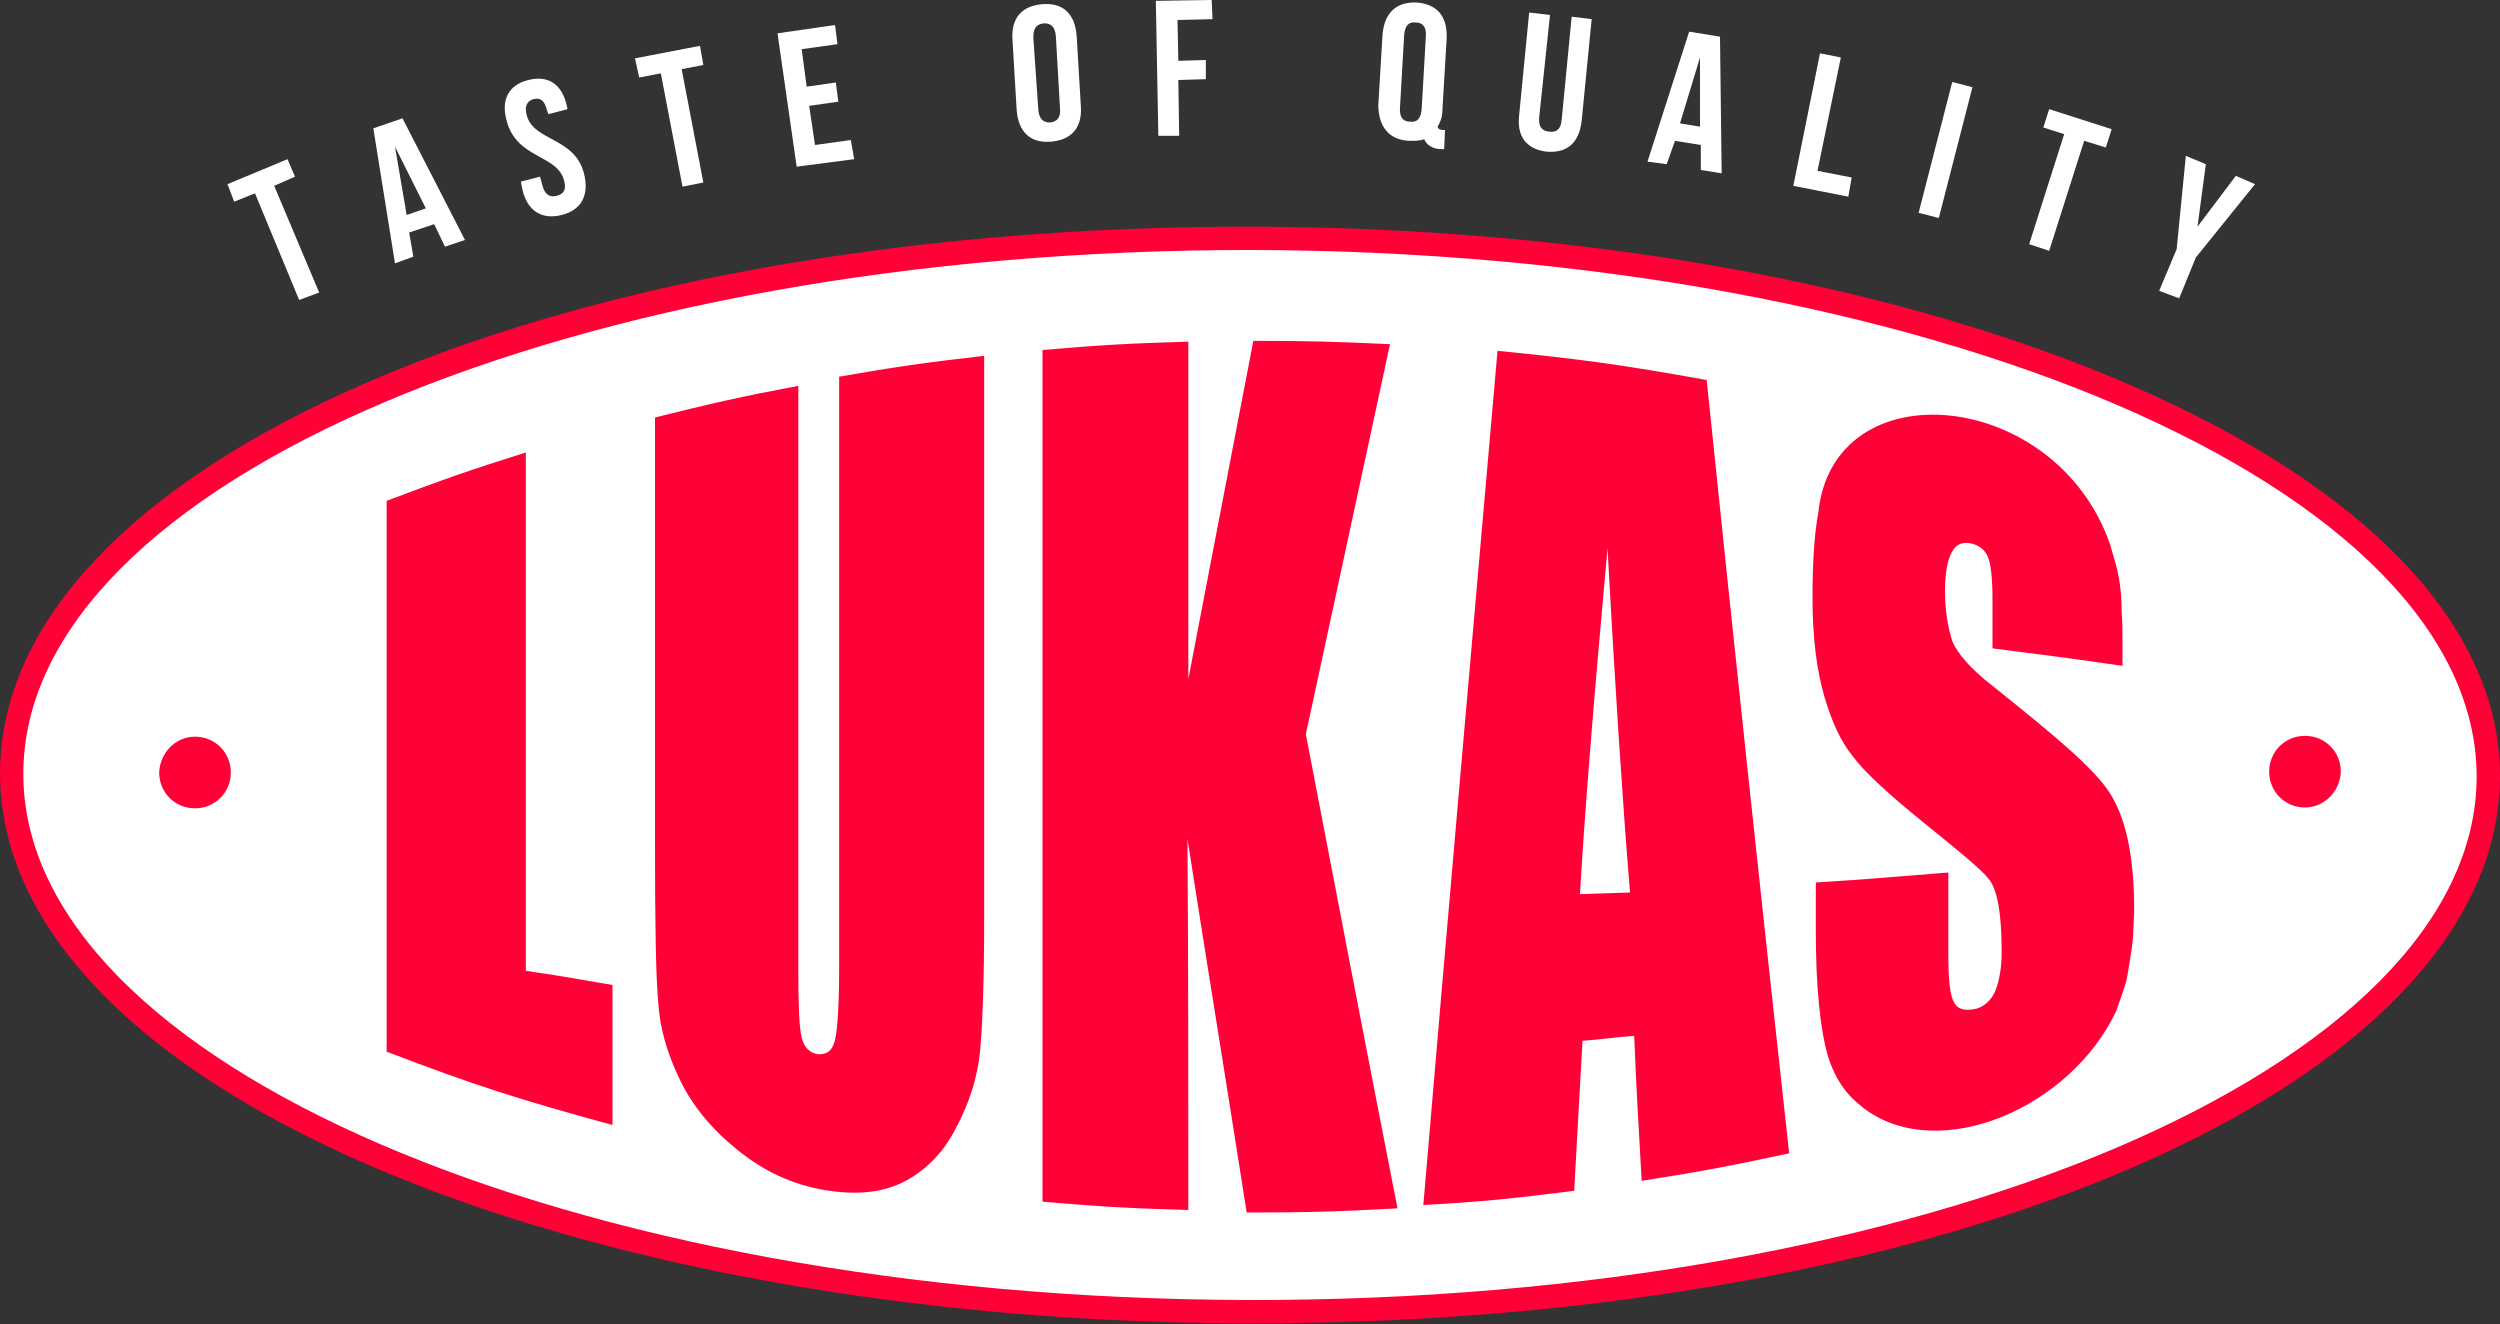
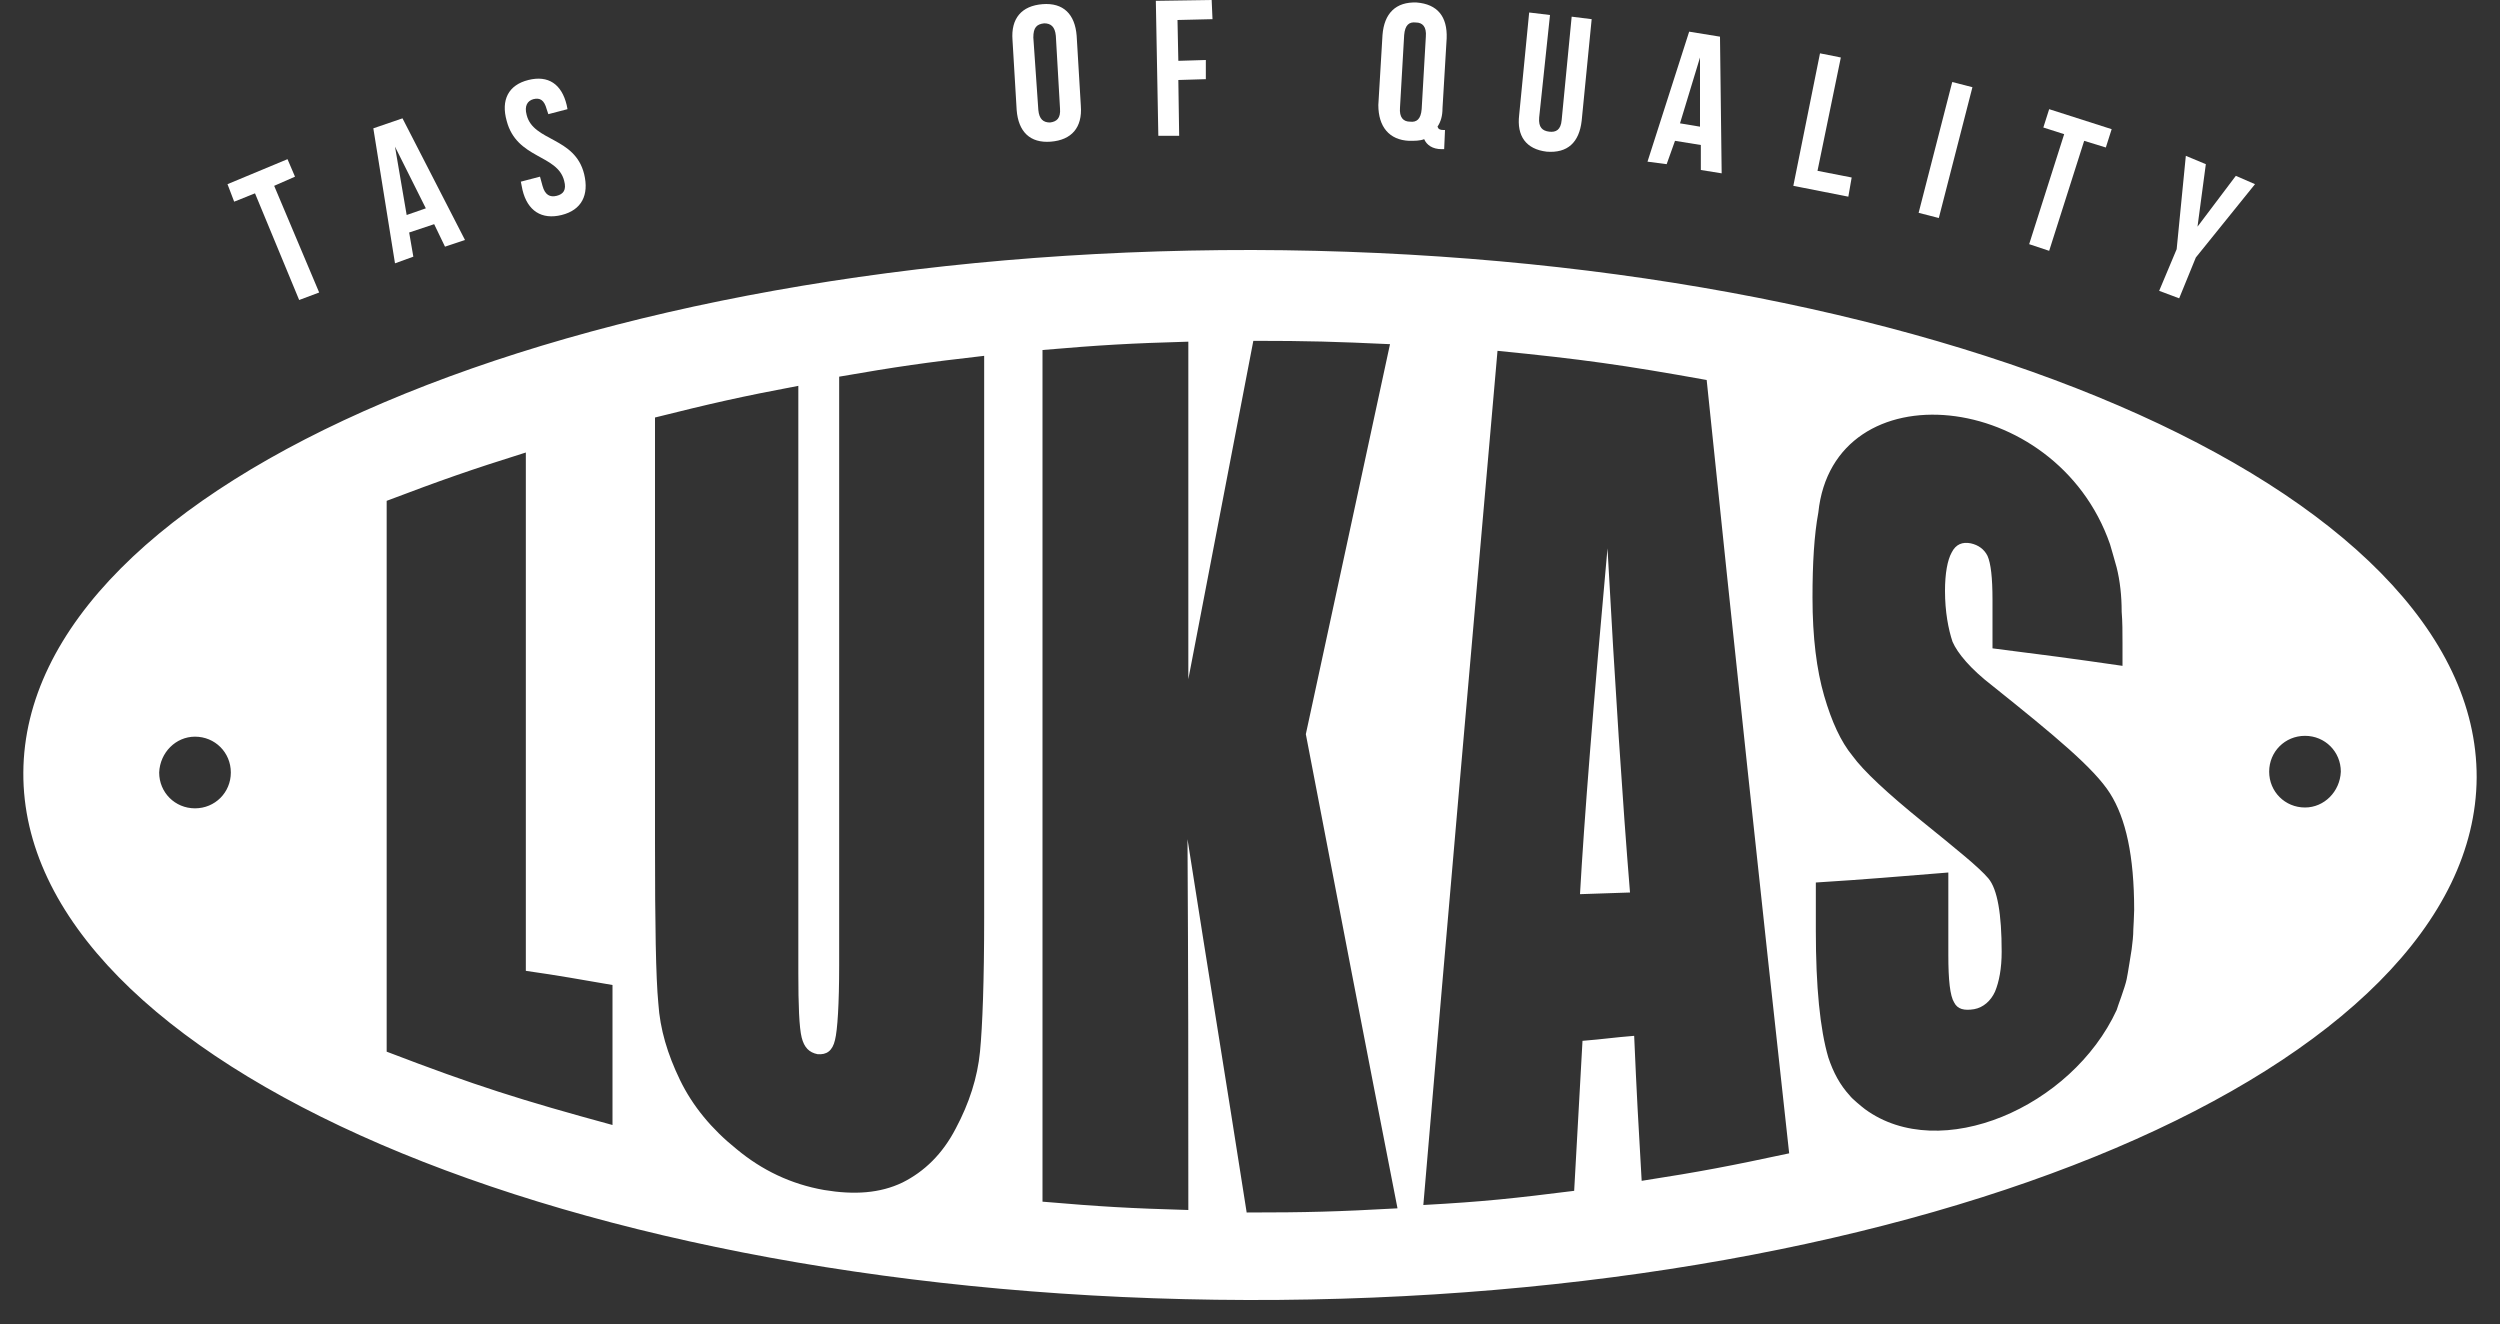
<svg xmlns="http://www.w3.org/2000/svg" version="1.1" id="Слой_1" x="0px" y="0px" viewBox="0 0 300 158.9" style="enable-background:new 0 0 300 158.9;" xml:space="preserve">
  <rect x="0" y="0" width="300" height="158.9" fill="#333333" stroke="none" />
  <style type="text/css">
	.st0{fill:none;}
	.st1{fill:#FFFFFF;}
	.st2{fill:#FF0037;}
</style>
  <g>
    <polygon class="st0" points="51.1,25 47.4,17.6 48.7,25.7  " />
    <path class="st0" d="M126,14.7c0.8,0,1.3-0.5,1.2-1.7l-0.5-8.7c-0.1-1.2-0.6-1.6-1.4-1.5c-0.8,0-1.3,0.5-1.2,1.7l0.5,8.7   C124.6,14.4,125.2,14.8,126,14.7z" />
    <path class="st0" d="M169.3,14.6c0.8,0,1.3-0.4,1.4-1.5l0.5-8.7c0.1-1.2-0.4-1.6-1.2-1.7c-0.8,0-1.3,0.4-1.4,1.5l-0.5,8.7   C168,14.1,168.5,14.6,169.3,14.6z" />
    <polygon class="st0" points="204,6.9 201.6,14.8 204,15.1  " />
    <polygon class="st1" points="30.6,23.2 35.9,36 38.3,35.1 32.9,22.3 35.4,21.2 34.5,19.1 27.3,22.1 28.1,24.2  " />
    <path class="st1" d="M49.6,30.8l-0.5-2.9l3-1l1.3,2.7l2.4-0.8l-7.5-14.6l-3.5,1.2l2.6,16.2L49.6,30.8z M51.1,25l-2.3,0.8l-1.4-8.2   L51.1,25z" />
    <path class="st1" d="M67.7,21.7c0.3,1.1-0.1,1.6-0.9,1.8c-0.8,0.2-1.4-0.1-1.7-1.2l-0.3-1.1l-2.3,0.6l0.2,1c0.6,2.5,2.3,3.6,4.7,3   c2.4-0.6,3.3-2.4,2.7-4.9c-1.1-4.5-6.1-3.9-6.9-7.1c-0.3-1.1,0.1-1.7,0.8-1.9c0.8-0.2,1.3,0.1,1.6,1.2l0.2,0.6l2.3-0.6l-0.1-0.5   c-0.6-2.5-2.2-3.6-4.6-3c-2.4,0.6-3.3,2.4-2.6,4.9C62,19.1,66.9,18.5,67.7,21.7z" />
-     <polygon class="st1" points="79.3,8.8 81.9,22.4 84.4,21.9 81.8,8.3 84.4,7.8 84,5.5 76.2,7 76.7,9.3  " />
-     <polygon class="st1" points="102.5,19.1 102.1,16.8 97.8,17.4 97.1,12.7 100.6,12.2 100.3,9.9 96.8,10.4 96.2,5.9 100.5,5.3    100.2,3 93.3,4 95.6,20  " />
    <path class="st1" d="M126.1,17c2.5-0.2,3.8-1.7,3.6-4.3l-0.5-8.4c-0.2-2.6-1.6-4-4.1-3.8c-2.5,0.2-3.8,1.7-3.6,4.3l0.5,8.4   C122.2,15.8,123.6,17.2,126.1,17z M125.3,2.8c0.8,0,1.3,0.4,1.4,1.5l0.5,8.7c0.1,1.2-0.4,1.6-1.2,1.7c-0.8,0-1.3-0.4-1.4-1.5   L124,4.5C124,3.3,124.4,2.9,125.3,2.8z" />
    <polygon class="st1" points="141.5,16.3 141.4,9.6 144.7,9.5 144.7,7.2 141.4,7.3 141.3,2.4 145.5,2.3 145.4,0 138.7,0.1 139,16.3     " />
    <path class="st1" d="M169.1,16.9c0.7,0,1.3,0,1.8-0.2c0.3,0.7,1,1.2,2.1,1.2l0.3,0l0.1-2.3l-0.2,0c-0.4,0-0.6-0.1-0.7-0.4   c0.4-0.6,0.6-1.3,0.6-2.2l0.5-8.4c0.1-2.6-1.1-4.1-3.6-4.3c-2.5-0.1-3.9,1.3-4.1,3.9l-0.5,8.4C165.4,15.2,166.7,16.8,169.1,16.9z    M168.5,4.2c0.1-1.2,0.6-1.6,1.4-1.5c0.8,0,1.3,0.5,1.2,1.7l-0.5,8.7c-0.1,1.2-0.6,1.6-1.4,1.5c-0.8,0-1.3-0.5-1.2-1.7L168.5,4.2z" />
    <path class="st1" d="M185.6,18.2c2.5,0.2,3.9-1.1,4.2-3.7L191,2.3L188.6,2l-1.2,12.4c-0.1,1.2-0.7,1.5-1.5,1.4   c-0.8-0.1-1.3-0.5-1.2-1.7L186,1.8l-2.5-0.3l-1.2,12.3C182,16.3,183.1,17.9,185.6,18.2z" />
    <path class="st1" d="M201,16.9l3.1,0.5l0,3l2.5,0.4l-0.2-16.4l-3.7-0.6l-5,15.6l2.3,0.3L201,16.9z M204,6.9l0,8.3l-2.4-0.4L204,6.9   z" />
    <polygon class="st1" points="222.2,21.3 218.1,20.5 220.9,6.9 218.4,6.4 215.2,22.3 221.8,23.6  " />
    <rect x="225.3" y="16.8" transform="matrix(0.249 -0.969 0.969 0.249 157.856 239.672)" class="st1" width="16.2" height="2.5" />
    <polygon class="st1" points="245.9,30.1 250.1,16.9 252.7,17.7 253.4,15.5 245.9,13.1 245.2,15.3 247.7,16.1 243.5,29.3  " />
    <polygon class="st1" points="263.5,30.9 270.6,22.1 268.3,21.1 263.7,27.2 264.7,19.7 262.3,18.7 261.2,29.9 259.1,34.9    261.5,35.8  " />
-     <path class="st2" d="M255.4,46.1C227.3,34,189.9,27.3,150.3,27.2c-0.2,0-0.5,0-0.7,0C65.8,27.2,0.2,55.9,0,92.7   c0,9.4,4.2,18.4,12.5,26.8c23.6,23.8,77.4,39.2,137.1,39.3c0.3,0,0.5,0,0.8,0c83.7,0,149.3-28.7,149.6-65.5   C300.1,75.3,284.2,58.5,255.4,46.1z" />
    <path class="st1" d="M189.6,107.3c2.4-0.1,3.6-0.1,6-0.2c-0.9-11-1.8-24.8-2.7-41.3C191.2,84.5,190.1,98.4,189.6,107.3z" />
    <g>
      <path class="st0" d="M46.5,60c0,26.5,0,39.7,0,66.1c10.7,4.1,16.1,5.8,27.1,8.8c0-6.7,0-10.1,0-16.8c-4.1-0.7-6.2-1-10.3-1.8    c0-24.9,0-37.3,0-62.2C56.4,56.3,53.1,57.5,46.5,60z" />
      <path class="st0" d="M23.4,96.9c2.4,0,4.3-1.9,4.3-4.3c0-2.4-1.9-4.3-4.3-4.3c-2.4,0-4.3,1.9-4.3,4.3C19.2,95,21.1,96.9,23.4,96.9    z" />
      <path class="st0" d="M167.8,144.8c-4.4-22.5-6.6-33.9-11-56.9c4-18.8,6-28.3,10.1-46.8c-6.6-0.3-9.9-0.4-16.4-0.4    c-3.1,16.3-4.7,24.4-7.8,40.6c0-16.2,0-24.3,0-40.5c-7,0.2-10.5,0.4-17.5,1c0,34.1,0,68.1,0,102.2c7,0.6,10.5,0.8,17.5,1    c0-17.9,0-26.8,0-44.7c2.8,17.9,4.3,26.9,7.1,44.8C156.9,145.3,160.6,145.2,167.8,144.8z" />
      <path class="st0" d="M78.6,49.8c0,20.4,0,30.7,0,51.1c0,9.7,0.1,16.2,0.4,19.2c0.3,3.1,1.1,6.1,2.6,9.2c1.5,3.1,3.7,5.9,6.8,8.3    c3,2.4,6.5,4.1,10.5,4.9c3.6,0.7,6.7,0.4,9.4-0.9c2.7-1.3,4.8-3.4,6.4-6.5c1.6-3.1,2.6-6.2,2.9-9.2c0.3-3.1,0.5-8.4,0.5-16.1    c0-26.9,0-40.4,0-67.4c-7,0.8-10.5,1.3-17.4,2.5c0,23.5,0,47.1,0,70.6c0,4.8-0.2,7.8-0.5,9c-0.3,1.2-1,1.8-2.1,1.7    c-1-0.1-1.6-0.8-1.9-2c-0.3-1.2-0.5-3.8-0.5-7.9c0-23.5,0-47,0-70.5C88.8,47.3,85.4,48.1,78.6,49.8z" />
      <path class="st0" d="M276.6,88.4c-2.4,0-4.3,1.9-4.3,4.3c0,2.4,1.9,4.3,4.3,4.3c2.4,0,4.3-1.9,4.3-4.3    C280.8,90.3,278.9,88.4,276.6,88.4z" />
      <path class="st0" d="M170.8,144.7c7.2-0.5,10.8-0.8,18.1-1.7c0.4-7.2,0.6-10.8,1-18c2.5-0.2,3.7-0.3,6.2-0.6    c0.4,7,0.6,10.5,0.9,17.4c7.1-1.1,10.6-1.8,17.7-3.3c-3.4-30.9-6.7-61.8-9.9-92.8c-10-1.8-15-2.5-25.1-3.5    C176.7,76.3,173.7,110.5,170.8,144.7z" />
-       <path class="st0" d="M236.5,65.1c0.9,0.2,1.6,0.7,2,1.5c0.4,0.8,0.6,2.6,0.6,5.3c0,2.3,0,3.5,0,5.8c6.3,0.8,9.4,1.2,15.6,2.1    c0-1.1,0-1.6,0-2.7c0-1.4,0-2.6-0.1-3.8c0-1.9-0.3-3.6-0.6-5.3c-0.1-0.4-0.8-2.8-0.8-2.8c-6.5-18.7-33.3-21.3-35-3.8l0,0    c-0.5,2.7-0.7,6.1-0.7,10.2c0,4.8,0.5,8.7,1.4,11.8c0.9,3.1,2.1,5.5,3.4,7.2c1.4,1.7,4.2,4.5,8.4,7.9c4.2,3.4,6.9,5.5,7.9,6.8    c1,1.3,1.6,4.2,1.6,8.8c0,2.1-0.3,3.7-0.8,4.8c-0.5,1.2-1.4,1.9-2.5,2.1c-1.1,0.2-1.9,0-2.4-0.8c-0.4-0.8-0.7-2.7-0.7-5.7    c0-3.9,0-5.9,0-9.9c-6.3,0.5-9.5,0.8-15.9,1.2c0,2.3,0,3.5,0,5.8c0,6.7,0.5,11.8,1.5,15.2c0.5,1.8,1.4,3.4,2.6,4.6l0,0    c0.2,0.2,1.4,1.3,1.8,1.6c9,6.6,24.8-0.2,30.2-11.9c0.2-0.3,1-2.7,1.2-3.7c0.1-0.4,0.6-3.6,0.6-3.6c0.1-0.7,0.1-1.5,0.2-2.4    c0,0,0.1-1.8,0.1-2.3c0-6.5-1-11.1-2.9-14c-1.9-3-6.6-6.9-14.1-12.9c-2.6-2.1-4.2-3.9-4.8-5.3c-0.6-1.4-0.9-3.5-0.9-6.2    c0-2.1,0.3-3.6,0.8-4.6C234.8,65.2,235.5,64.9,236.5,65.1z" />
      <path class="st1" d="M150.3,30C69,29.9,3,57.9,2.8,92.7c-0.2,34.8,65.6,63.1,146.9,63.3c81.3,0.2,147.3-27.9,147.5-62.7    C297.3,58.5,231.5,30.2,150.3,30z M96.2,124.5c0.3,1.2,0.9,1.8,1.9,2c1.1,0.1,1.8-0.4,2.1-1.7c0.3-1.2,0.5-4.3,0.5-9    c0-23.5,0-47.1,0-70.6c6.9-1.2,10.4-1.7,17.4-2.5c0,26.9,0,40.4,0,67.4c0,7.6-0.2,13-0.5,16.1c-0.3,3.1-1.3,6.2-2.9,9.2    c-1.6,3.1-3.8,5.2-6.4,6.5c-2.7,1.3-5.8,1.5-9.4,0.9c-4-0.7-7.5-2.4-10.5-4.9c-3-2.4-5.3-5.2-6.8-8.3c-1.5-3.1-2.4-6.1-2.6-9.2    c-0.3-3.1-0.4-9.5-0.4-19.2c0-20.4,0-30.7,0-51.1c6.8-1.7,10.3-2.5,17.2-3.8c0,23.5,0,47,0,70.5C95.8,120.6,95.9,123.3,96.2,124.5    z M73.5,118.2c0,6.7,0,10.1,0,16.8c-11-3-16.4-4.7-27.1-8.8c0-26.5,0-39.7,0-66.1c6.6-2.5,10-3.7,16.7-5.8c0,24.9,0,37.3,0,62.2    C67.3,117.1,69.4,117.5,73.5,118.2z M23.4,88.4c2.4,0,4.3,1.9,4.3,4.3c0,2.4-1.9,4.3-4.3,4.3c-2.4,0-4.3-1.9-4.3-4.3    C19.2,90.3,21.1,88.4,23.4,88.4z M142.6,145.2c-7-0.2-10.5-0.4-17.5-1c0-34.1,0-68.1,0-102.2c7-0.6,10.5-0.8,17.5-1    c0,16.2,0,24.3,0,40.5c3.1-16.2,4.7-24.4,7.8-40.6c6.6,0,9.9,0.1,16.4,0.4c-4,18.5-6,27.9-10.1,46.8c4.4,22.9,6.6,34.4,11,56.9    c-7.2,0.4-10.9,0.5-18.1,0.5c-2.8-17.9-4.3-26.9-7.1-44.8C142.6,118.4,142.6,127.3,142.6,145.2z M234.3,77    c0.6,1.4,2.2,3.3,4.8,5.3c7.5,6,12.2,9.9,14.1,12.9c1.9,3,2.9,7.5,2.9,14c0,0.5-0.1,2.3-0.1,2.3c0,0.8-0.1,1.6-0.2,2.4    c0,0-0.5,3.2-0.6,3.6c-0.2,1-1.1,3.3-1.2,3.7c-5.4,11.7-21.2,18.5-30.2,11.9c-0.4-0.3-1.6-1.3-1.8-1.6l0,0c-1.2-1.3-2-2.8-2.6-4.6    c-1-3.4-1.5-8.5-1.5-15.2c0-2.3,0-3.5,0-5.8c6.4-0.4,9.6-0.7,15.9-1.2c0,3.9,0,5.9,0,9.9c0,3,0.2,4.9,0.7,5.7    c0.4,0.8,1.2,1,2.4,0.8c1.1-0.2,2-1,2.5-2.1c0.5-1.2,0.8-2.8,0.8-4.8c0-4.5-0.5-7.5-1.6-8.8c-1.1-1.3-3.7-3.4-7.9-6.8    c-4.2-3.4-7.1-6.1-8.4-7.9c-1.4-1.7-2.5-4.1-3.4-7.2c-0.9-3.1-1.4-7-1.4-11.8c0-4.1,0.2-7.5,0.7-10.2l0,0    c1.8-17.4,28.5-14.9,35,3.8c0,0,0.7,2.4,0.8,2.8c0.4,1.6,0.6,3.4,0.6,5.3c0.1,1.2,0.1,2.5,0.1,3.8c0,1.1,0,1.6,0,2.7    c-6.2-0.9-9.3-1.3-15.6-2.1c0-2.3,0-3.5,0-5.8c0-2.7-0.2-4.4-0.6-5.3c-0.4-0.8-1.1-1.3-2-1.5c-1-0.2-1.8,0.1-2.3,1.1    c-0.5,0.9-0.8,2.5-0.8,4.6C233.4,73.4,233.8,75.5,234.3,77z M214.7,138.4c-7,1.5-10.6,2.2-17.7,3.3c-0.4-6.9-0.6-10.4-0.9-17.4    c-2.5,0.2-3.7,0.4-6.2,0.6c-0.4,7.2-0.6,10.8-1,18c-7.2,0.9-10.8,1.3-18.1,1.7c2.9-34.2,5.9-68.3,8.9-102.5    c10.1,1,15.1,1.7,25.1,3.5C208,76.6,211.3,107.5,214.7,138.4z M276.6,96.9c-2.4,0-4.3-1.9-4.3-4.3c0-2.4,1.9-4.3,4.3-4.3    c2.4,0,4.3,1.9,4.3,4.3C280.8,95,278.9,96.9,276.6,96.9z" />
    </g>
  </g>
</svg>